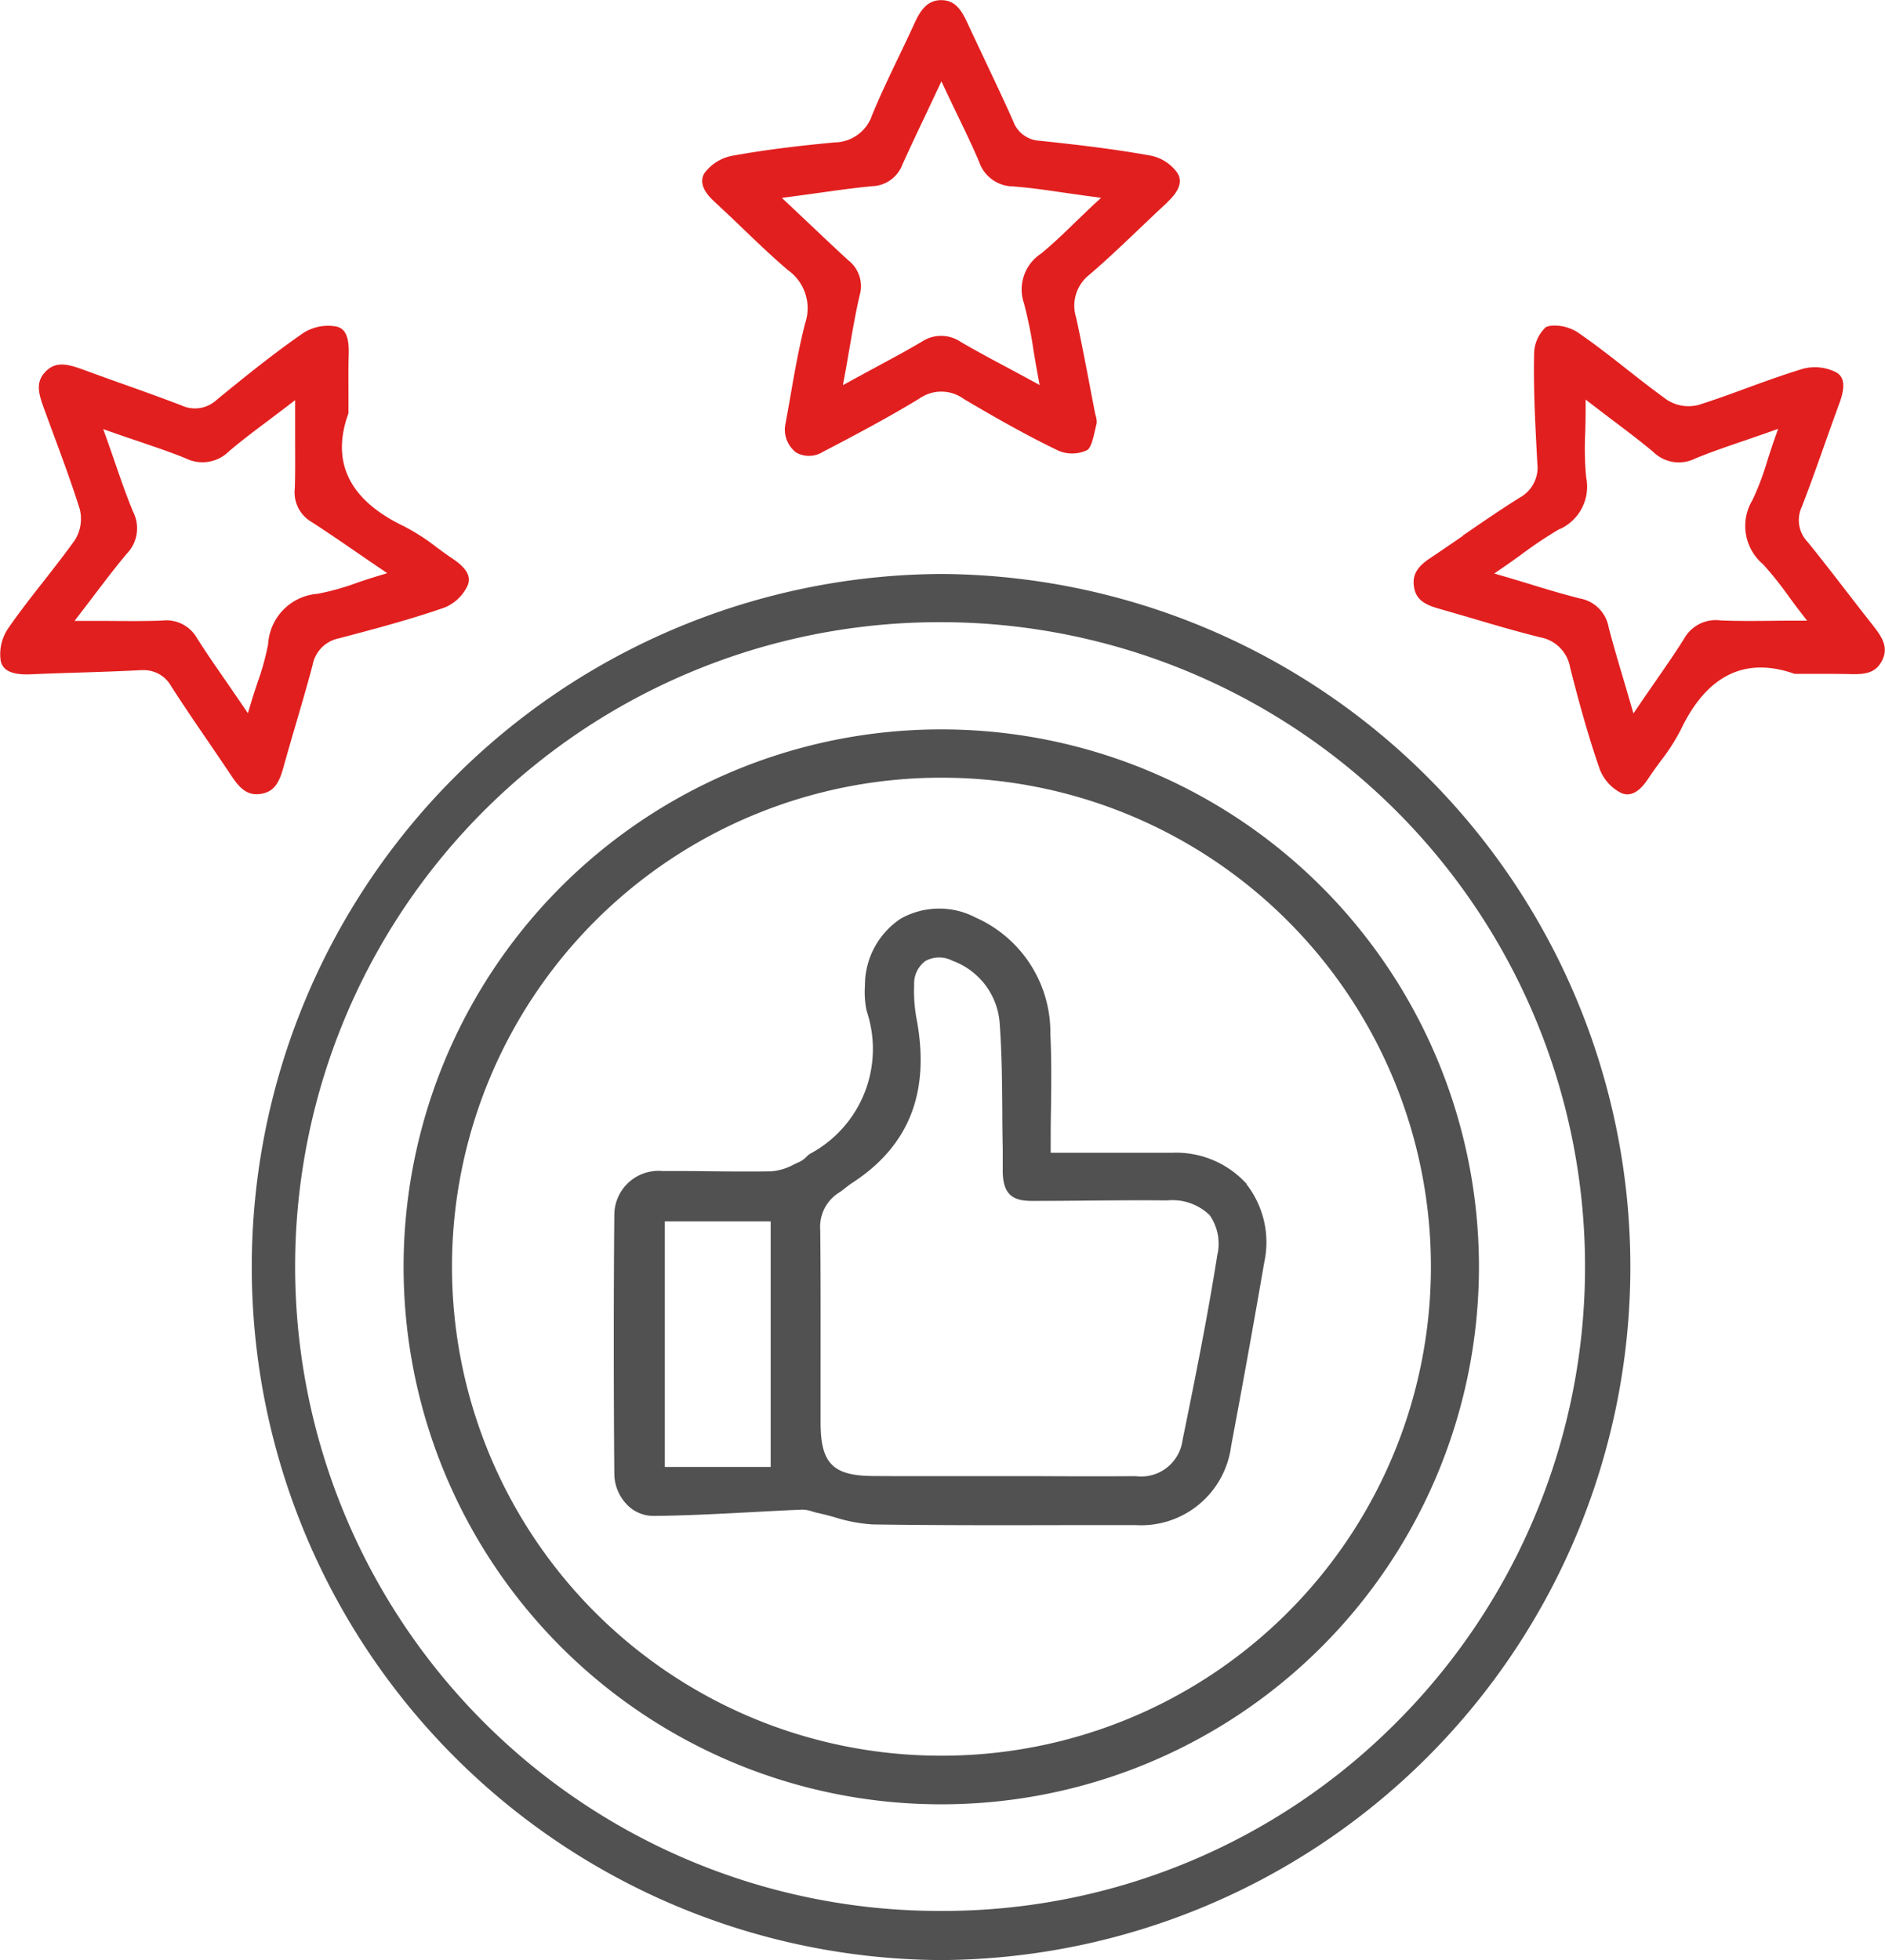
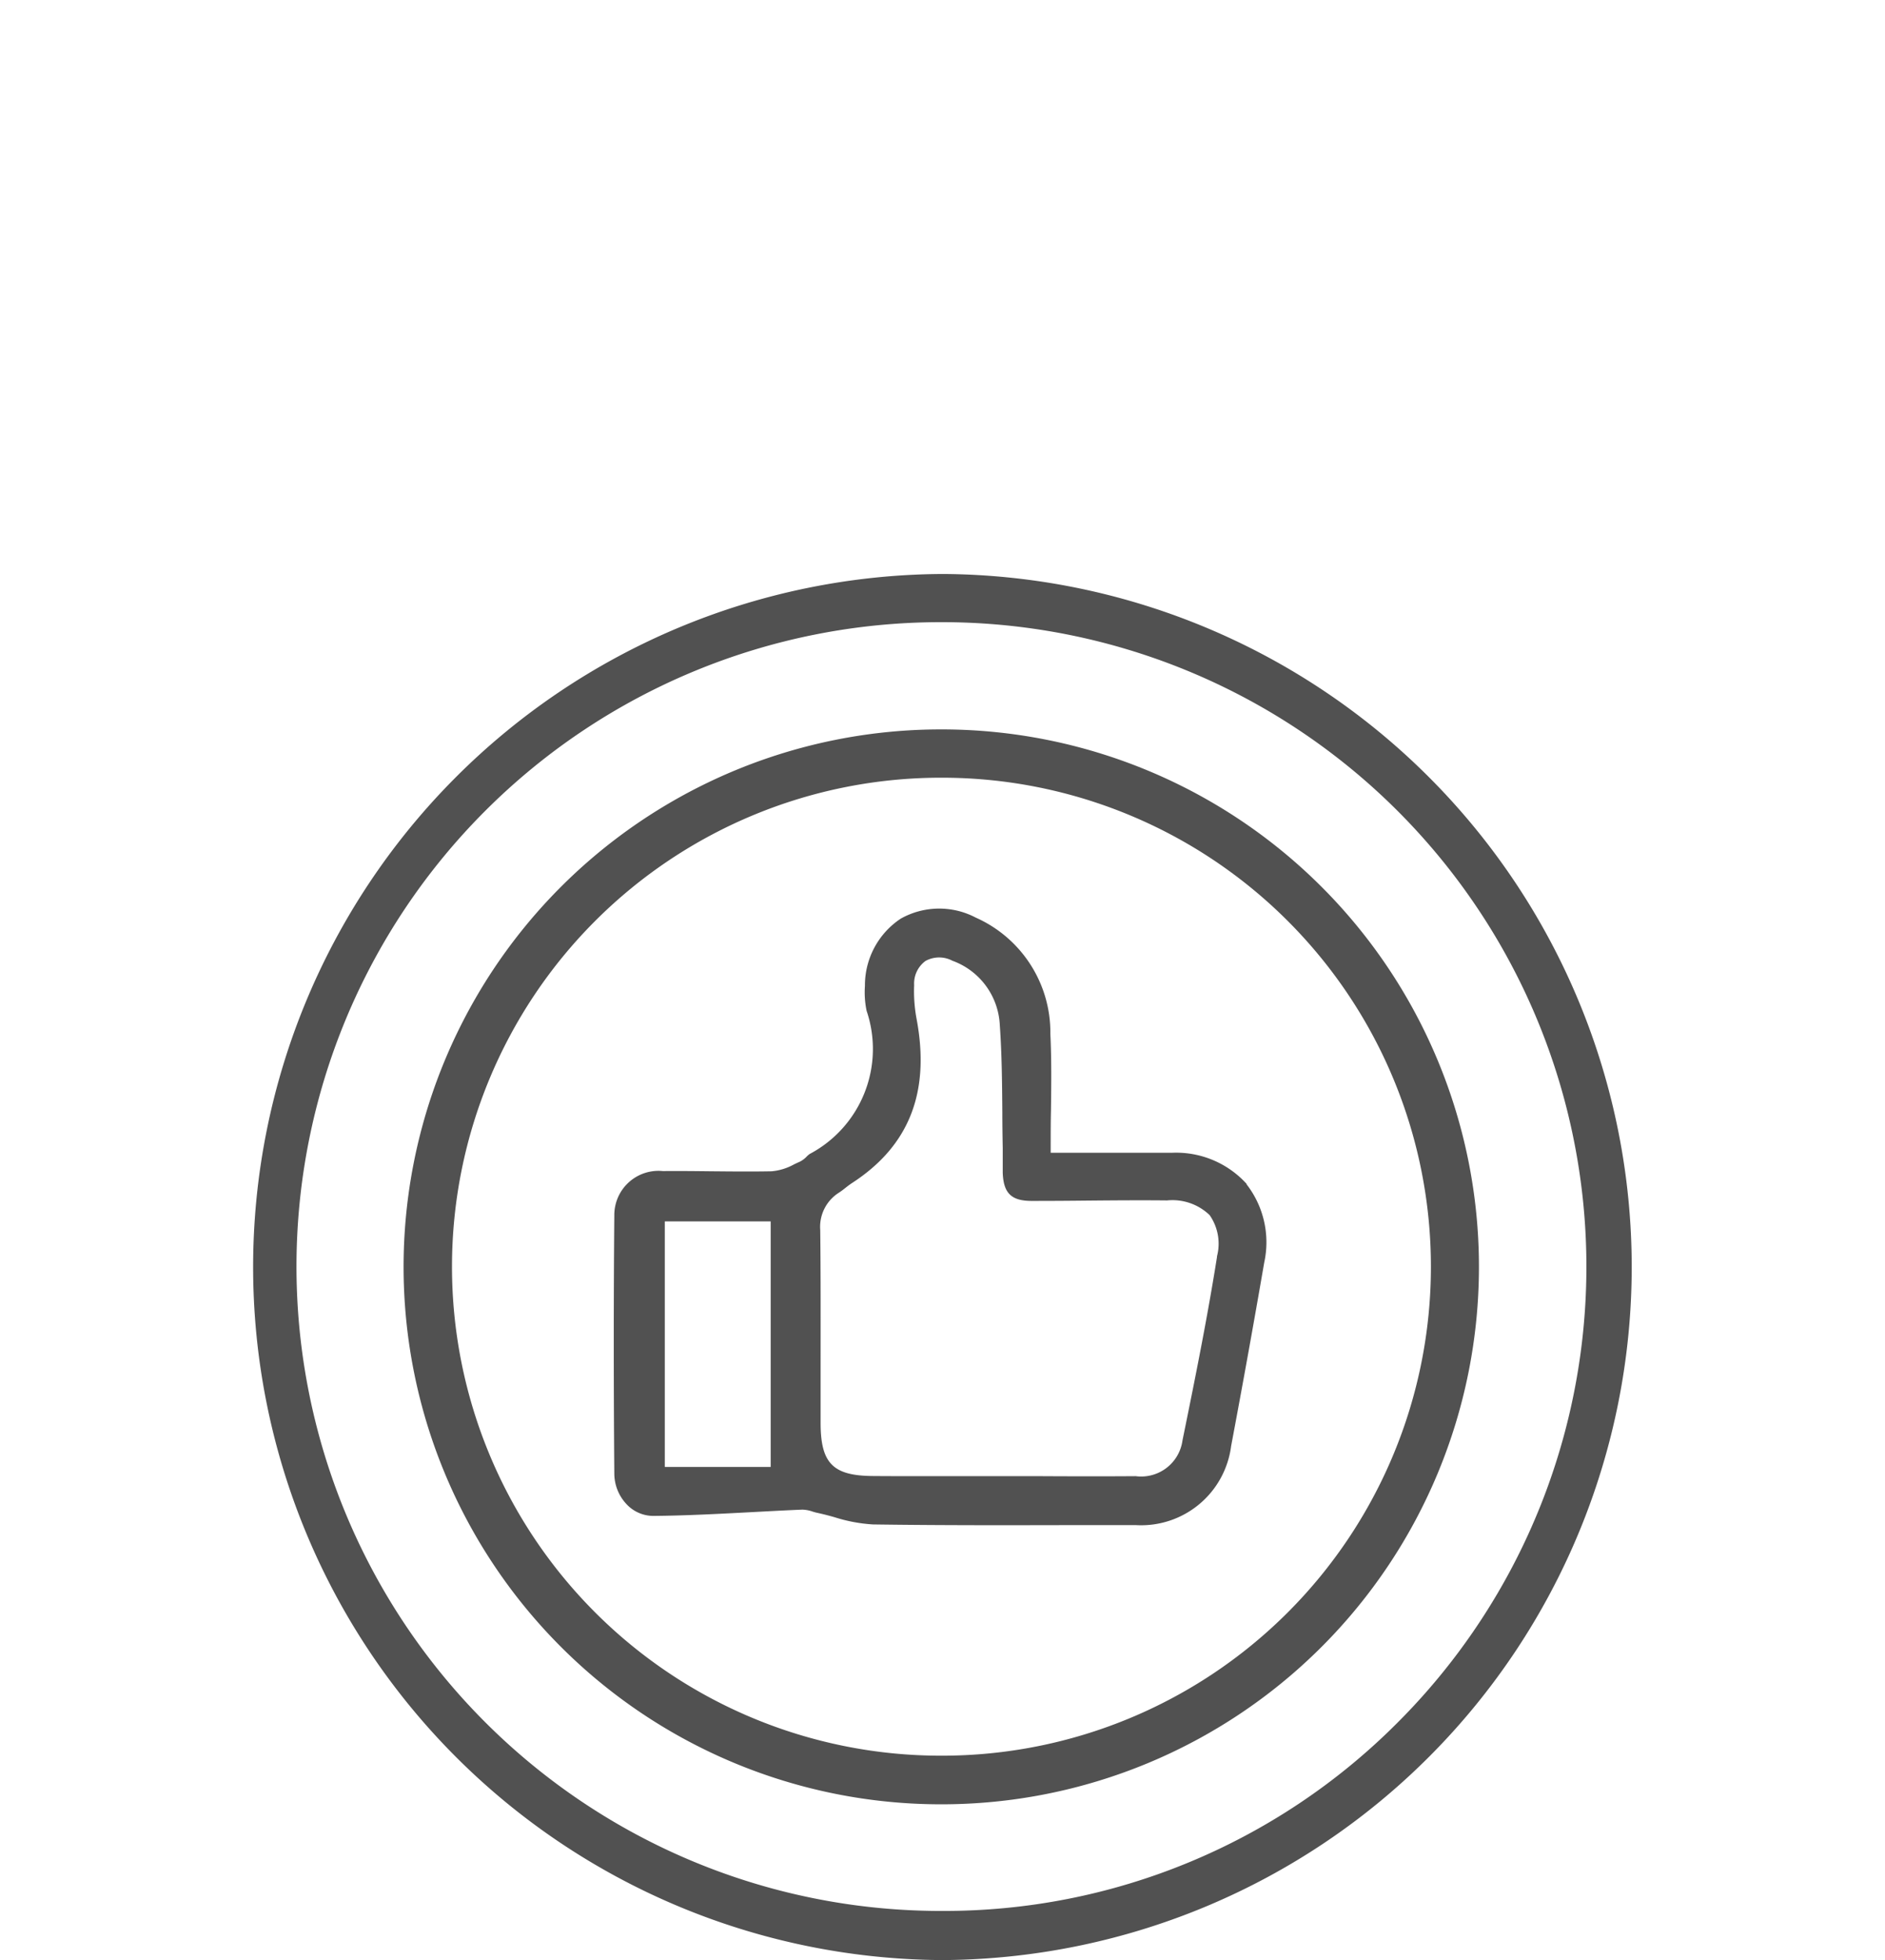
<svg xmlns="http://www.w3.org/2000/svg" width="65.263" height="67.85" viewBox="0 0 65.263 67.85">
  <g id="feature-icon" transform="translate(-297.805 -328.222)">
-     <path id="Path_133" data-name="Path 133" d="M69.294,104.642h-.047a23.991,23.991,0,0,0-.043,47.981h.064a23.991,23.991,0,0,0,.026-47.981m15.678,39.8a22.135,22.135,0,0,1-15.729,6.48h-.065a22.306,22.306,0,0,1,.034-44.612h.023a22.313,22.313,0,0,1,15.737,38.132" transform="translate(261.134 243.449)" fill="#515151" />
-     <path id="Path_134" data-name="Path 134" d="M144.118,7c.413-.38.532-.719.355-1.007a1.5,1.5,0,0,0-.9-.6c-1.3-.238-2.616-.387-3.855-.519a1.028,1.028,0,0,1-.934-.677c-.314-.706-.651-1.418-.977-2.106-.2-.432-.41-.865-.61-1.3-.229-.495-.45-.782-.9-.786s-.7.3-.912.761c-.18.393-.367.783-.553,1.173-.319.664-.648,1.351-.932,2.04a1.387,1.387,0,0,1-1.3.951c-1.065.1-2.323.238-3.573.468a1.561,1.561,0,0,0-.924.583c-.187.289-.074.626.336,1,.322.3.642.6.952.9.513.492,1.043,1,1.59,1.467a1.615,1.615,0,0,1,.6,1.838c-.219.852-.37,1.721-.517,2.561-.059.341-.118.675-.179,1a1,1,0,0,0,.388.921.912.912,0,0,0,.922-.026c1.14-.595,2.254-1.184,3.342-1.847a1.32,1.32,0,0,1,1.542.02c1.018.6,2.121,1.235,3.285,1.793a1.221,1.221,0,0,0,.98-.026c.135-.086.208-.408.267-.666.02-.089.04-.177.062-.258a.656.656,0,0,0-.034-.267c-.011-.046-.023-.092-.031-.136q-.081-.418-.161-.837c-.152-.8-.31-1.624-.486-2.431a1.357,1.357,0,0,1,.463-1.479c.593-.508,1.17-1.058,1.728-1.59.323-.308.646-.616.975-.919m-2.6.123c-.208.2-.4.384-.59.566-.4.391-.785.76-1.191,1.093a1.48,1.48,0,0,0-.588,1.725,14.752,14.752,0,0,1,.328,1.619c.043.261.088.53.14.812l.073.392-.35-.191c-.267-.145-.524-.283-.775-.418-.563-.3-1.1-.587-1.616-.89a1.208,1.208,0,0,0-1.342,0c-.506.3-1.03.58-1.585.88-.254.137-.516.279-.793.43l-.35.192.072-.392c.056-.3.106-.6.155-.881.11-.639.214-1.242.353-1.836a1.134,1.134,0,0,0-.392-1.211c-.443-.406-.885-.824-1.353-1.267l-.658-.621-.291-.274.4-.053c.312-.041.609-.083.9-.123.636-.089,1.236-.173,1.833-.229a1.154,1.154,0,0,0,1.038-.743c.247-.549.509-1.1.787-1.687.126-.266.257-.542.394-.834l.171-.365.172.364c.135.286.264.554.388.811.267.553.519,1.076.742,1.6a1.256,1.256,0,0,0,1.175.862c.567.042,1.116.121,1.752.214.286.041.585.084.9.127l.4.053Z" transform="translate(194.101 328.222)" fill="#e21f1f" />
-     <path id="Path_135" data-name="Path 135" d="M4.828,71.3l.1,0a1.083,1.083,0,0,1,1,.558c.416.647.858,1.295,1.286,1.921.272.4.545.8.813,1.2.288.431.559.682,1.023.6.448-.078.619-.394.763-.915s.29-1.019.439-1.527c.193-.66.393-1.343.572-2.018a1.154,1.154,0,0,1,.908-.921c1.317-.345,2.5-.663,3.661-1.066a1.526,1.526,0,0,0,.793-.752c.085-.2.125-.511-.51-.936-.189-.126-.374-.263-.554-.394a7.246,7.246,0,0,0-1.135-.731c-1.893-.905-2.54-2.221-1.922-3.912,0-.227,0-.443,0-.651,0-.475-.006-.924.008-1.366.02-.615-.106-.909-.42-.984a1.6,1.6,0,0,0-1.133.209c-1.014.7-1.969,1.468-3.023,2.331a1.1,1.1,0,0,1-1.211.19c-.727-.278-1.473-.546-2.194-.8q-.634-.228-1.267-.459c-.555-.2-.919-.249-1.249.089-.35.359-.245.749-.058,1.262q.157.43.316.859c.316.854.643,1.738.923,2.622a1.383,1.383,0,0,1-.173,1.1c-.342.477-.709.945-1.064,1.4-.421.536-.856,1.09-1.246,1.657A1.58,1.58,0,0,0,.027,70.99c.053.212.218.49,1.041.453.547-.024,1.094-.042,1.641-.059.7-.022,1.414-.045,2.12-.082M2.818,69.284c.162-.21.321-.418.478-.625.368-.485.717-.943,1.095-1.393a1.257,1.257,0,0,0,.221-1.442C4.392,65.3,4.2,64.748,4,64.168c-.092-.267-.188-.545-.292-.837l-.134-.375.376.132c.282.1.553.191.816.279.581.2,1.13.382,1.663.6a1.305,1.305,0,0,0,1.5-.244c.438-.372.888-.711,1.365-1.068.2-.153.41-.308.617-.467l.306-.235v.385c0,.295,0,.579,0,.856,0,.628.008,1.222-.01,1.815a1.179,1.179,0,0,0,.569,1.153c.51.328,1.015.675,1.55,1.042.241.166.49.337.752.515l.329.223-.38.115c-.238.072-.463.148-.681.222a8.38,8.38,0,0,1-1.36.378A1.857,1.857,0,0,0,9.283,70.4a8.893,8.893,0,0,1-.371,1.339c-.071.214-.145.436-.215.67l-.114.381-.224-.329c-.172-.253-.339-.494-.5-.729C7.49,71.2,7.143,70.7,6.816,70.183a1.221,1.221,0,0,0-1.207-.6c-.588.022-1.174.017-1.8.012-.274,0-.555,0-.846,0H2.581Z" transform="translate(297.805 280.121)" fill="#e21f1f" />
-     <path id="Path_136" data-name="Path 136" d="M259.47,66.659c-.38.261-.76.522-1.143.778-.452.3-.613.585-.555.98s.29.6.831.755c.346.1.691.2,1.036.3.818.242,1.664.493,2.5.7a1.284,1.284,0,0,1,1.042,1.058c.292,1.138.619,2.353,1.029,3.523a1.543,1.543,0,0,0,.739.81c.315.137.63-.031.936-.5.135-.206.282-.407.425-.6a6.938,6.938,0,0,0,.7-1.089c.9-1.89,2.23-2.541,3.936-1.937l.552,0c.4,0,.78,0,1.154.006l.09,0c.524.017.978.032,1.231-.451.264-.505-.033-.881-.377-1.317-.3-.381-.589-.754-.877-1.127-.428-.554-.871-1.127-1.319-1.678a1.088,1.088,0,0,1-.2-1.213c.281-.724.546-1.469.8-2.19.167-.469.334-.939.506-1.406.27-.731.067-.954-.11-1.058a1.631,1.631,0,0,0-1.147-.128c-.66.2-1.322.439-1.962.673-.538.2-1.094.4-1.651.578a1.376,1.376,0,0,1-1.1-.171c-.475-.341-.943-.708-1.394-1.062-.555-.436-1.129-.886-1.718-1.288a1.506,1.506,0,0,0-.784-.223.733.733,0,0,0-.3.053,1.288,1.288,0,0,0-.408.94c-.026,1.229.043,2.484.108,3.7l0,.051a1.186,1.186,0,0,1-.606,1.212c-.669.419-1.333.876-1.975,1.317m3.357-.225a1.611,1.611,0,0,0,.919-1.792,10.653,10.653,0,0,1-.032-1.552c.006-.245.013-.5.013-.756v-.386l.306.235c.214.165.426.325.635.483.487.368.948.716,1.4,1.093a1.261,1.261,0,0,0,1.44.235c.528-.219,1.078-.407,1.66-.606.27-.093.552-.189.849-.294l.374-.133-.132.375c-.087.247-.163.484-.236.712a9.472,9.472,0,0,1-.518,1.375,1.735,1.735,0,0,0,.361,2.223,11.373,11.373,0,0,1,.893,1.116c.129.176.261.355.4.533l.236.306h-.387c-.285,0-.562,0-.833.005-.616.006-1.2.011-1.782-.014a1.256,1.256,0,0,0-1.257.633c-.313.5-.652.988-1.012,1.507-.165.238-.337.486-.515.748l-.227.333-.112-.387c-.086-.3-.17-.582-.252-.856-.178-.6-.346-1.168-.493-1.736a1.232,1.232,0,0,0-.987-1c-.573-.143-1.142-.314-1.744-.5-.272-.082-.553-.167-.847-.253l-.383-.112.329-.227c.22-.151.428-.3.63-.447a14,14,0,0,1,1.307-.87" transform="translate(88.987 280.11)" fill="#e21f1f" />
+     <path id="Path_133" data-name="Path 133" d="M69.294,104.642a23.991,23.991,0,0,0-.043,47.981h.064a23.991,23.991,0,0,0,.026-47.981m15.678,39.8a22.135,22.135,0,0,1-15.729,6.48h-.065a22.306,22.306,0,0,1,.034-44.612h.023a22.313,22.313,0,0,1,15.737,38.132" transform="translate(261.134 243.449)" fill="#515151" />
    <path id="Path_137" data-name="Path 137" d="M92.249,132.979h-.02a18.6,18.6,0,0,0,.005,37.209h.02a18.6,18.6,0,0,0,0-37.209m-.01,35.526h-.028a16.927,16.927,0,0,1,.028-33.854h.049a16.927,16.927,0,0,1-.049,33.854" transform="translate(238.151 220.492)" fill="#515151" />
    <path id="Path_138" data-name="Path 138" d="M133.831,175.174a3.293,3.293,0,0,0-2.576-1.079c-.886,0-1.773,0-2.7,0h-1.509v-.19c0-.435,0-.86.01-1.277.011-.914.021-1.778-.021-2.645a4.35,4.35,0,0,0-2.583-4.028,2.72,2.72,0,0,0-2.594.034,2.767,2.767,0,0,0-1.243,2.327,3.143,3.143,0,0,0,.058.866,4.112,4.112,0,0,1-1.967,4.953.738.738,0,0,0-.116.1.844.844,0,0,1-.239.174c-.062.027-.124.056-.187.086a1.96,1.96,0,0,1-.774.241c-.7.014-1.4.006-2.086,0-.551-.006-1.122-.013-1.681-.007a1.529,1.529,0,0,0-1.685,1.529c-.025,2.866-.025,5.877,0,8.951a1.551,1.551,0,0,0,.406,1.032,1.27,1.27,0,0,0,.957.425c1.133-.01,2.286-.072,3.4-.131.578-.031,1.156-.062,1.734-.086h.026a1.166,1.166,0,0,1,.342.067c.047.014.094.029.141.039.212.046.425.1.632.16a5.426,5.426,0,0,0,1.319.246c2.352.034,4.744.028,7.057.023l2.035,0a3.141,3.141,0,0,0,3.306-2.734c.391-2.075.777-4.212,1.146-6.353a3.274,3.274,0,0,0-.611-2.71m-16.476,9.784h-3.666v-8.5h3.666Zm15.453-7.274c-.332,2.091-.755,4.2-1.195,6.352a1.445,1.445,0,0,1-1.621,1.241c-1.086.008-2.19.006-3.258,0l-1.361,0-1.274,0-1.457,0c-.581,0-1.166,0-1.746-.005-1.389-.009-1.813-.44-1.813-1.844q0-.909,0-1.818c0-1.592.006-3.239-.013-4.858a1.4,1.4,0,0,1,.653-1.292c.073-.048.142-.1.212-.156s.159-.124.247-.181c1.968-1.282,2.7-3.137,2.225-5.67a5.191,5.191,0,0,1-.085-1.173.968.968,0,0,1,.391-.836.981.981,0,0,1,.933-.009,2.492,2.492,0,0,1,1.641,2.222c.072,1.009.08,2.036.088,3.029,0,.412.006.825.014,1.237,0,.126,0,.252,0,.378,0,.157,0,.314,0,.471.025.712.3.977,1,.977q.955,0,1.909-.011c.911-.008,1.853-.016,2.78-.006a1.858,1.858,0,0,1,1.473.507,1.727,1.727,0,0,1,.253,1.439" transform="translate(207.136 194.031)" fill="#515151" />
  </g>
</svg>